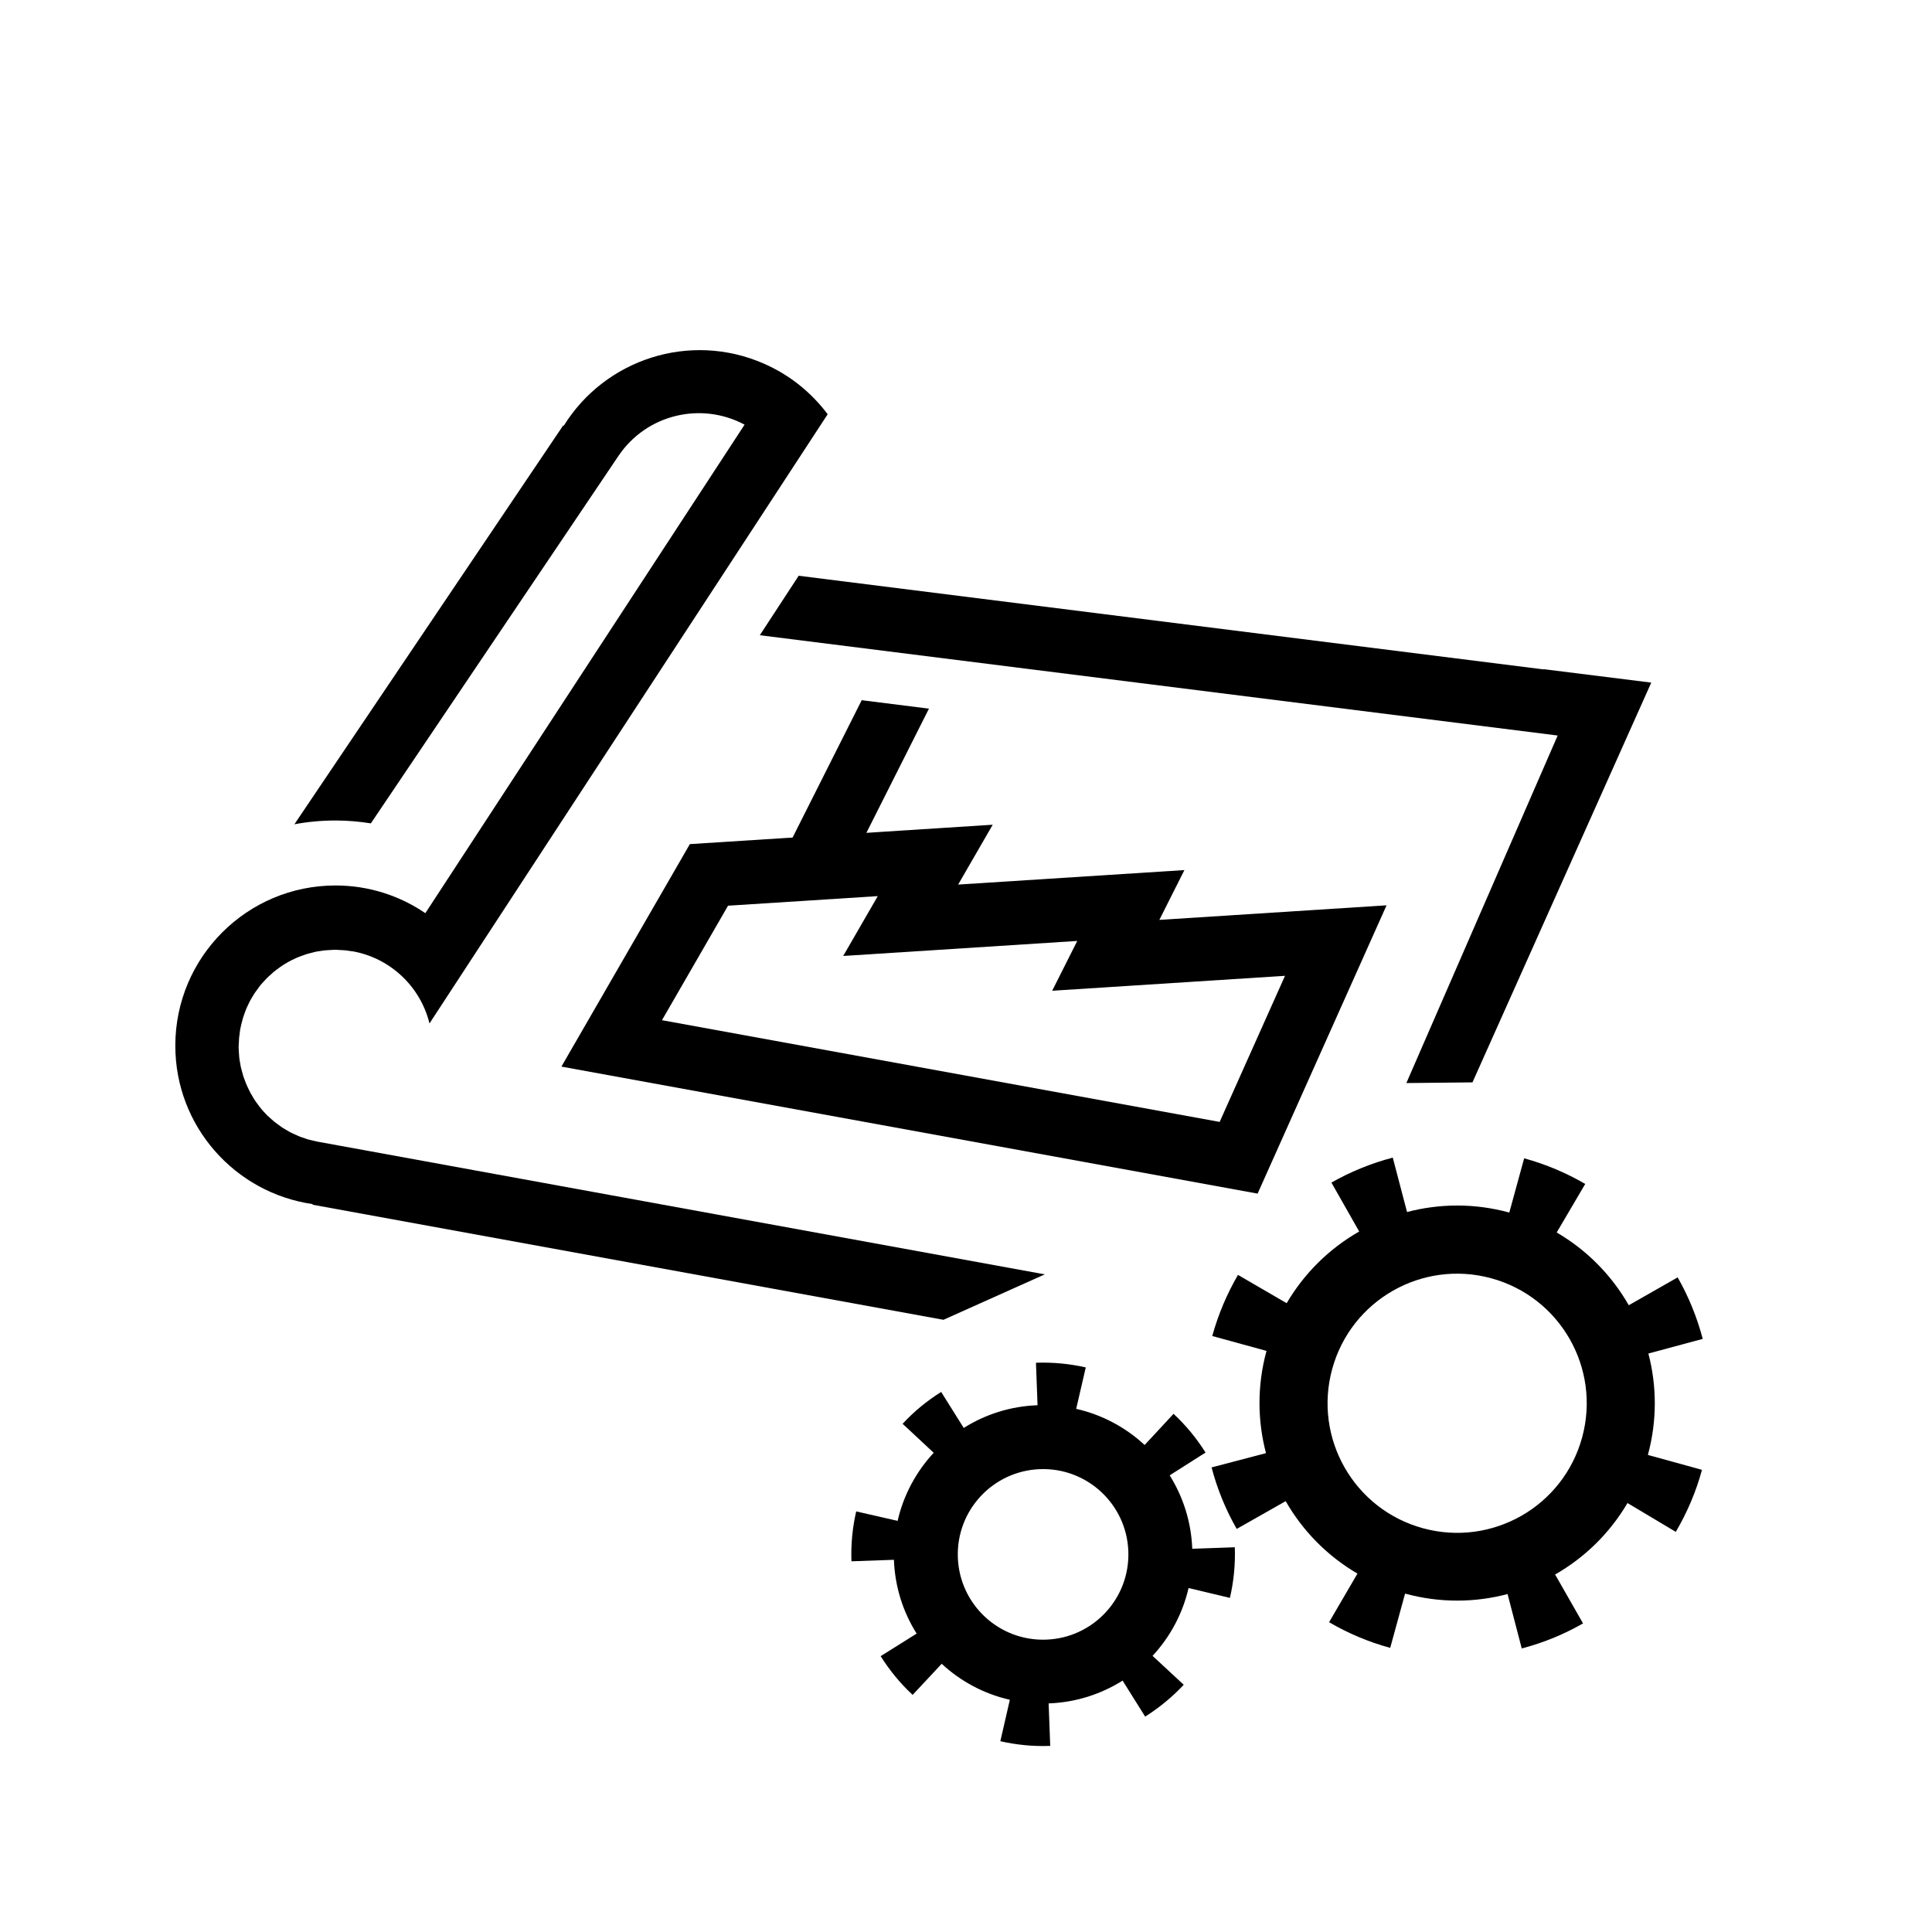
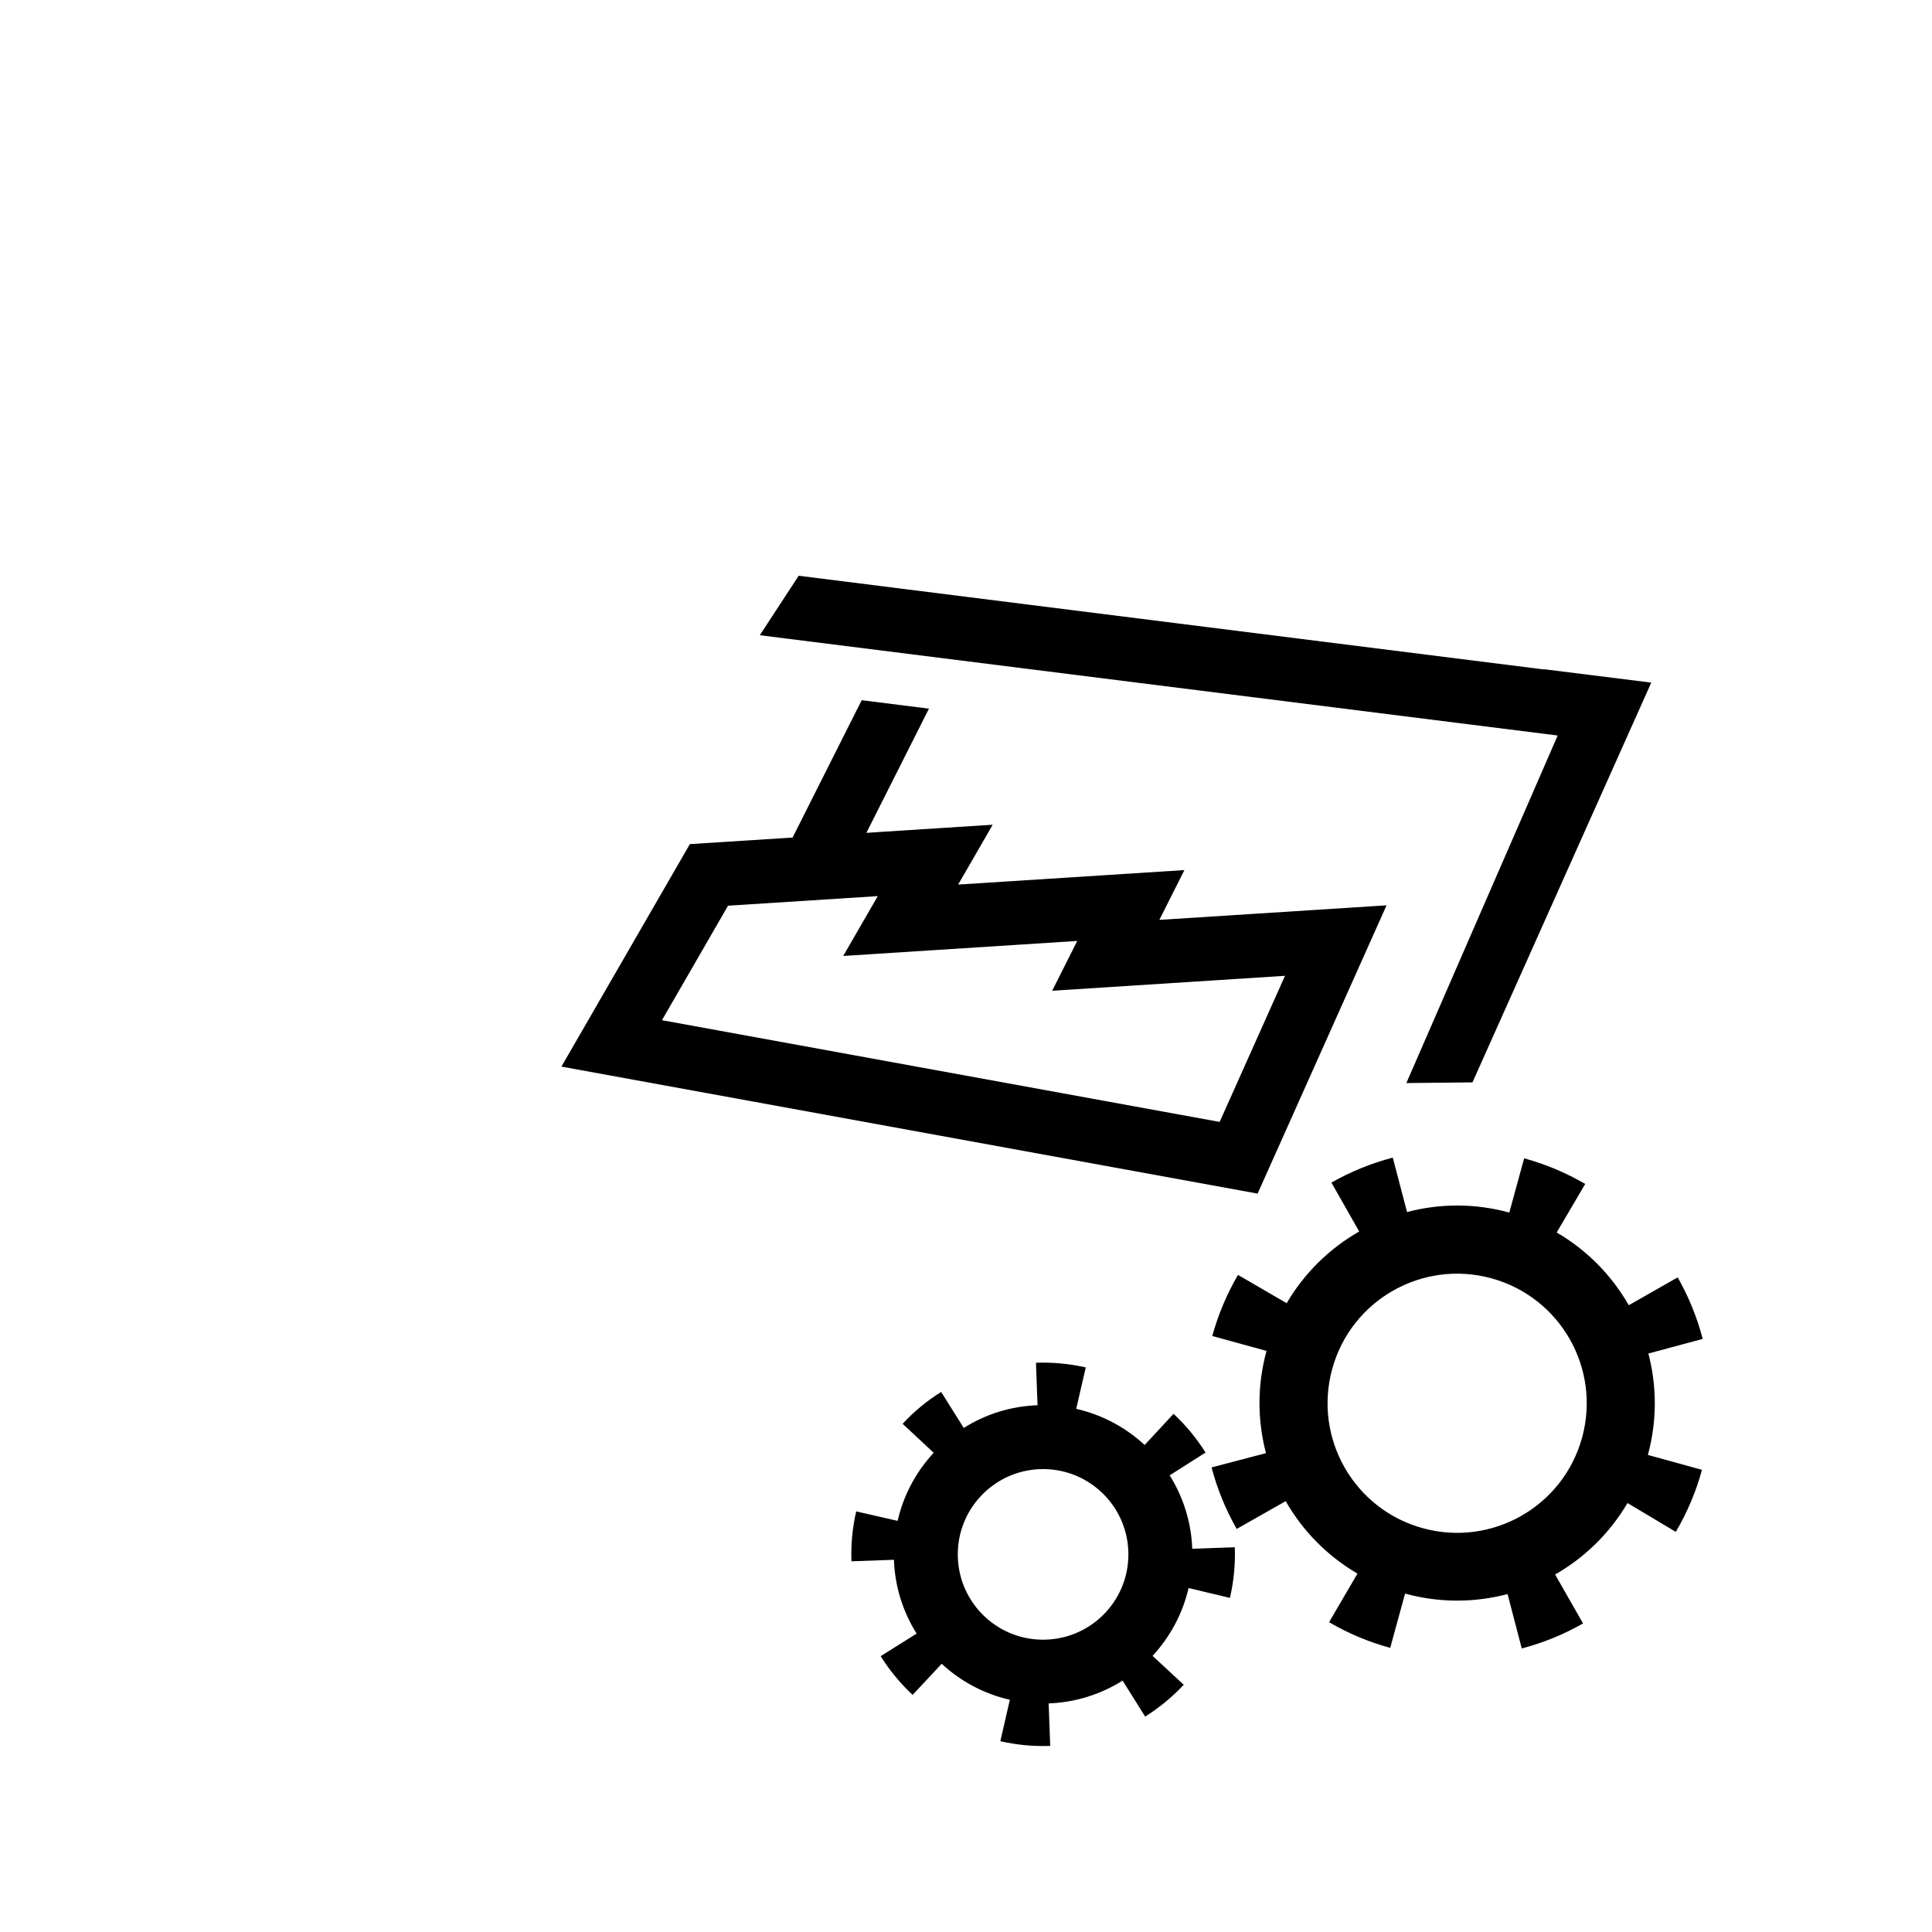
<svg xmlns="http://www.w3.org/2000/svg" viewBox="0 0 256 256">
  <defs>
    <style>.cls-1{fill:#b39c4d;}.cls-1,.cls-2,.cls-3{stroke-width:0px;}.cls-2{fill:#464f57;}.cls-3{fill:#000;}</style>
  </defs>
  <g id="icon">
    <polygon class="cls-3" points="114.18 92.78 103.9 113.21 111.45 117.01 123.09 93.9 114.18 92.78" />
    <polygon class="cls-3" points="204.55 88.67 204.54 88.7 105.83 76.29 100.68 84.17 206.4 97.46 186.35 143.51 195.11 143.42 218.8 90.45 204.55 88.67" />
-     <path class="cls-3" d="m42.13,151.29s-.09-.02-.13-.03c-.25-.05-.49-.11-.73-.17-.17-.04-.35-.08-.52-.13-.23-.07-.45-.15-.67-.23-.18-.06-.36-.12-.54-.2-.19-.08-.37-.17-.55-.25-.2-.09-.4-.18-.6-.29-.15-.08-.29-.17-.43-.25-.22-.13-.44-.25-.64-.39-.12-.08-.24-.18-.36-.26-.21-.15-.43-.31-.63-.47-.12-.1-.23-.21-.35-.31-.19-.17-.38-.33-.56-.5-.14-.14-.27-.29-.4-.43-.14-.15-.29-.3-.42-.47-.16-.19-.3-.39-.45-.59-.09-.13-.19-.25-.28-.38-.16-.23-.31-.48-.45-.73-.06-.11-.13-.21-.19-.32-.14-.26-.27-.52-.39-.79-.05-.11-.11-.21-.15-.32-.11-.25-.2-.51-.3-.77-.05-.13-.1-.27-.15-.4-.07-.23-.13-.47-.19-.7-.05-.18-.1-.35-.14-.53-.04-.2-.07-.41-.11-.62-.04-.22-.08-.43-.1-.65-.02-.19-.03-.39-.04-.58-.02-.24-.03-.47-.04-.71,0-.05,0-.09,0-.14,0-.18.02-.35.03-.53,0-.2.01-.4.03-.6.03-.3.07-.58.11-.87.02-.1.02-.2.04-.3,0-.03.01-.05.02-.08.06-.33.14-.65.23-.97.03-.09.05-.19.07-.29.09-.31.2-.61.31-.91.04-.1.07-.21.11-.31.11-.27.24-.53.36-.79.06-.12.11-.25.18-.37.12-.23.26-.45.39-.67.08-.14.16-.28.25-.41.14-.2.28-.4.43-.59.1-.14.2-.28.3-.41.16-.2.34-.38.51-.57.1-.11.2-.23.31-.34.2-.21.42-.4.64-.59.09-.08.17-.16.26-.24.25-.21.52-.41.79-.6.06-.04.12-.09.18-.14.29-.2.59-.38.9-.56.05-.03.1-.06.15-.09.3-.17.61-.32.93-.46.06-.03.12-.06.19-.09.29-.12.58-.23.88-.33.1-.04.2-.08.3-.11.25-.08.51-.15.77-.21.15-.04.31-.08.46-.12.22-.05.44-.08.66-.11.2-.03.41-.07.62-.09.2-.02.4-.03.59-.04.23-.02.46-.03.7-.04.05,0,.09,0,.14,0,.18,0,.35.02.52.03.2,0,.41.01.61.03.28.02.56.07.84.11.11.02.22.02.33.04,0,0,0,0,.01,0,4.98.91,8.94,4.68,10.14,9.55l52.76-80.72h0c-2.13-2.84-4.98-5.19-8.46-6.71-9.8-4.29-21.05-.58-26.52,8.25l-.07-.05-35.61,52.84c1.77-.33,3.59-.5,5.45-.5,1.59,0,3.16.14,4.68.38,16.92-25.11,32.15-47.71,32.81-48.69,3.72-5.52,10.97-7.22,16.71-4.14l-42.3,64.73c-3.39-2.31-7.48-3.67-11.9-3.67-11.73,0-21.23,9.51-21.23,21.23,0,10.69,7.91,19.51,18.2,20.99l-.02.08,83.6,15.25,13.43-6.02c-40.3-7.35-94.61-17.26-96.28-17.57Z" />
    <path class="cls-3" d="m183.72,119.96l-30.1,1.93,3.32-6.6-29.98,1.92,4.58-7.93-40.13,2.57-17.02,29.48,92.25,16.83,17.09-38.21Zm-96,15.21l8.75-15.16,19.84-1.27-4.58,7.93,31.01-1.99-3.32,6.6,30.85-1.98-8.66,19.36-73.9-13.48Z" />
    <path class="cls-3" d="m157.98,205.23c-.13-3.58-1.22-6.9-2.99-9.74l4.75-3.02c-1.19-1.89-2.61-3.62-4.24-5.13l-3.83,4.13c-2.51-2.33-5.62-4.01-9.07-4.79l1.27-5.49c-2.12-.48-4.33-.7-6.6-.62l.21,5.63h0c-3.6.13-6.94,1.22-9.78,3.01l-2.99-4.77c-1.89,1.18-3.61,2.6-5.11,4.22l4.12,3.84c-2.32,2.5-4,5.6-4.78,9.02l-5.49-1.25c-.49,2.12-.71,4.34-.63,6.61l5.63-.2h0c.13,3.6,1.22,6.94,3.01,9.78l-4.77,2.99c1.19,1.89,2.61,3.62,4.24,5.13l3.85-4.12c2.5,2.32,5.6,3.99,9.03,4.77l-1.26,5.49c2.12.48,4.33.71,6.61.62l-.21-5.63c3.61-.13,6.95-1.23,9.8-3.02l2.99,4.77c1.88-1.19,3.6-2.6,5.11-4.22l-4.13-3.83c2.31-2.49,3.99-5.58,4.77-8.99l5.48,1.31c.5-2.15.73-4.4.65-6.71h0s-5.63.2-5.63.2Zm-19.35,12.03c-6.24.23-11.48-4.64-11.71-10.88-.23-6.24,4.64-11.48,10.88-11.71,6.24-.23,11.48,4.64,11.71,10.88.23,6.24-4.64,11.48-10.88,11.71Z" />
    <path class="cls-3" d="m218.34,192.84c1.25-4.58,1.2-9.2.08-13.49l7.2-1.94c-.75-2.86-1.87-5.6-3.32-8.15l-6.48,3.69c-2.25-3.94-5.52-7.29-9.55-9.64l3.78-6.43c-2.48-1.45-5.19-2.6-8.09-3.4l-1.97,7.19h0c-4.6-1.26-9.25-1.2-13.55-.07l-1.89-7.21c-2.85.75-5.59,1.86-8.13,3.31l3.68,6.48c-3.92,2.24-7.26,5.49-9.61,9.5l-6.45-3.75c-1.45,2.49-2.61,5.2-3.41,8.1l7.19,1.97h0c-1.26,4.6-1.2,9.25-.07,13.55l-7.21,1.89c.75,2.86,1.87,5.6,3.33,8.15l6.49-3.68c2.24,3.92,5.5,7.26,9.51,9.6l-3.76,6.44c2.48,1.45,5.19,2.61,8.1,3.4l1.97-7.19c4.61,1.26,9.27,1.2,13.58.06l1.88,7.21c2.85-.75,5.58-1.86,8.12-3.32l-3.7-6.48c3.91-2.23,7.24-5.47,9.59-9.47l6.4,3.82c1.48-2.52,2.67-5.26,3.47-8.22h0s-7.19-1.98-7.19-1.98Zm-29.79,9.66c-9.15-2.5-14.53-11.94-12.03-21.09,2.5-9.15,11.94-14.53,21.09-12.03,9.15,2.5,14.53,11.94,12.03,21.09-2.5,9.15-11.94,14.53-21.09,12.03Z" />
  </g>
</svg>